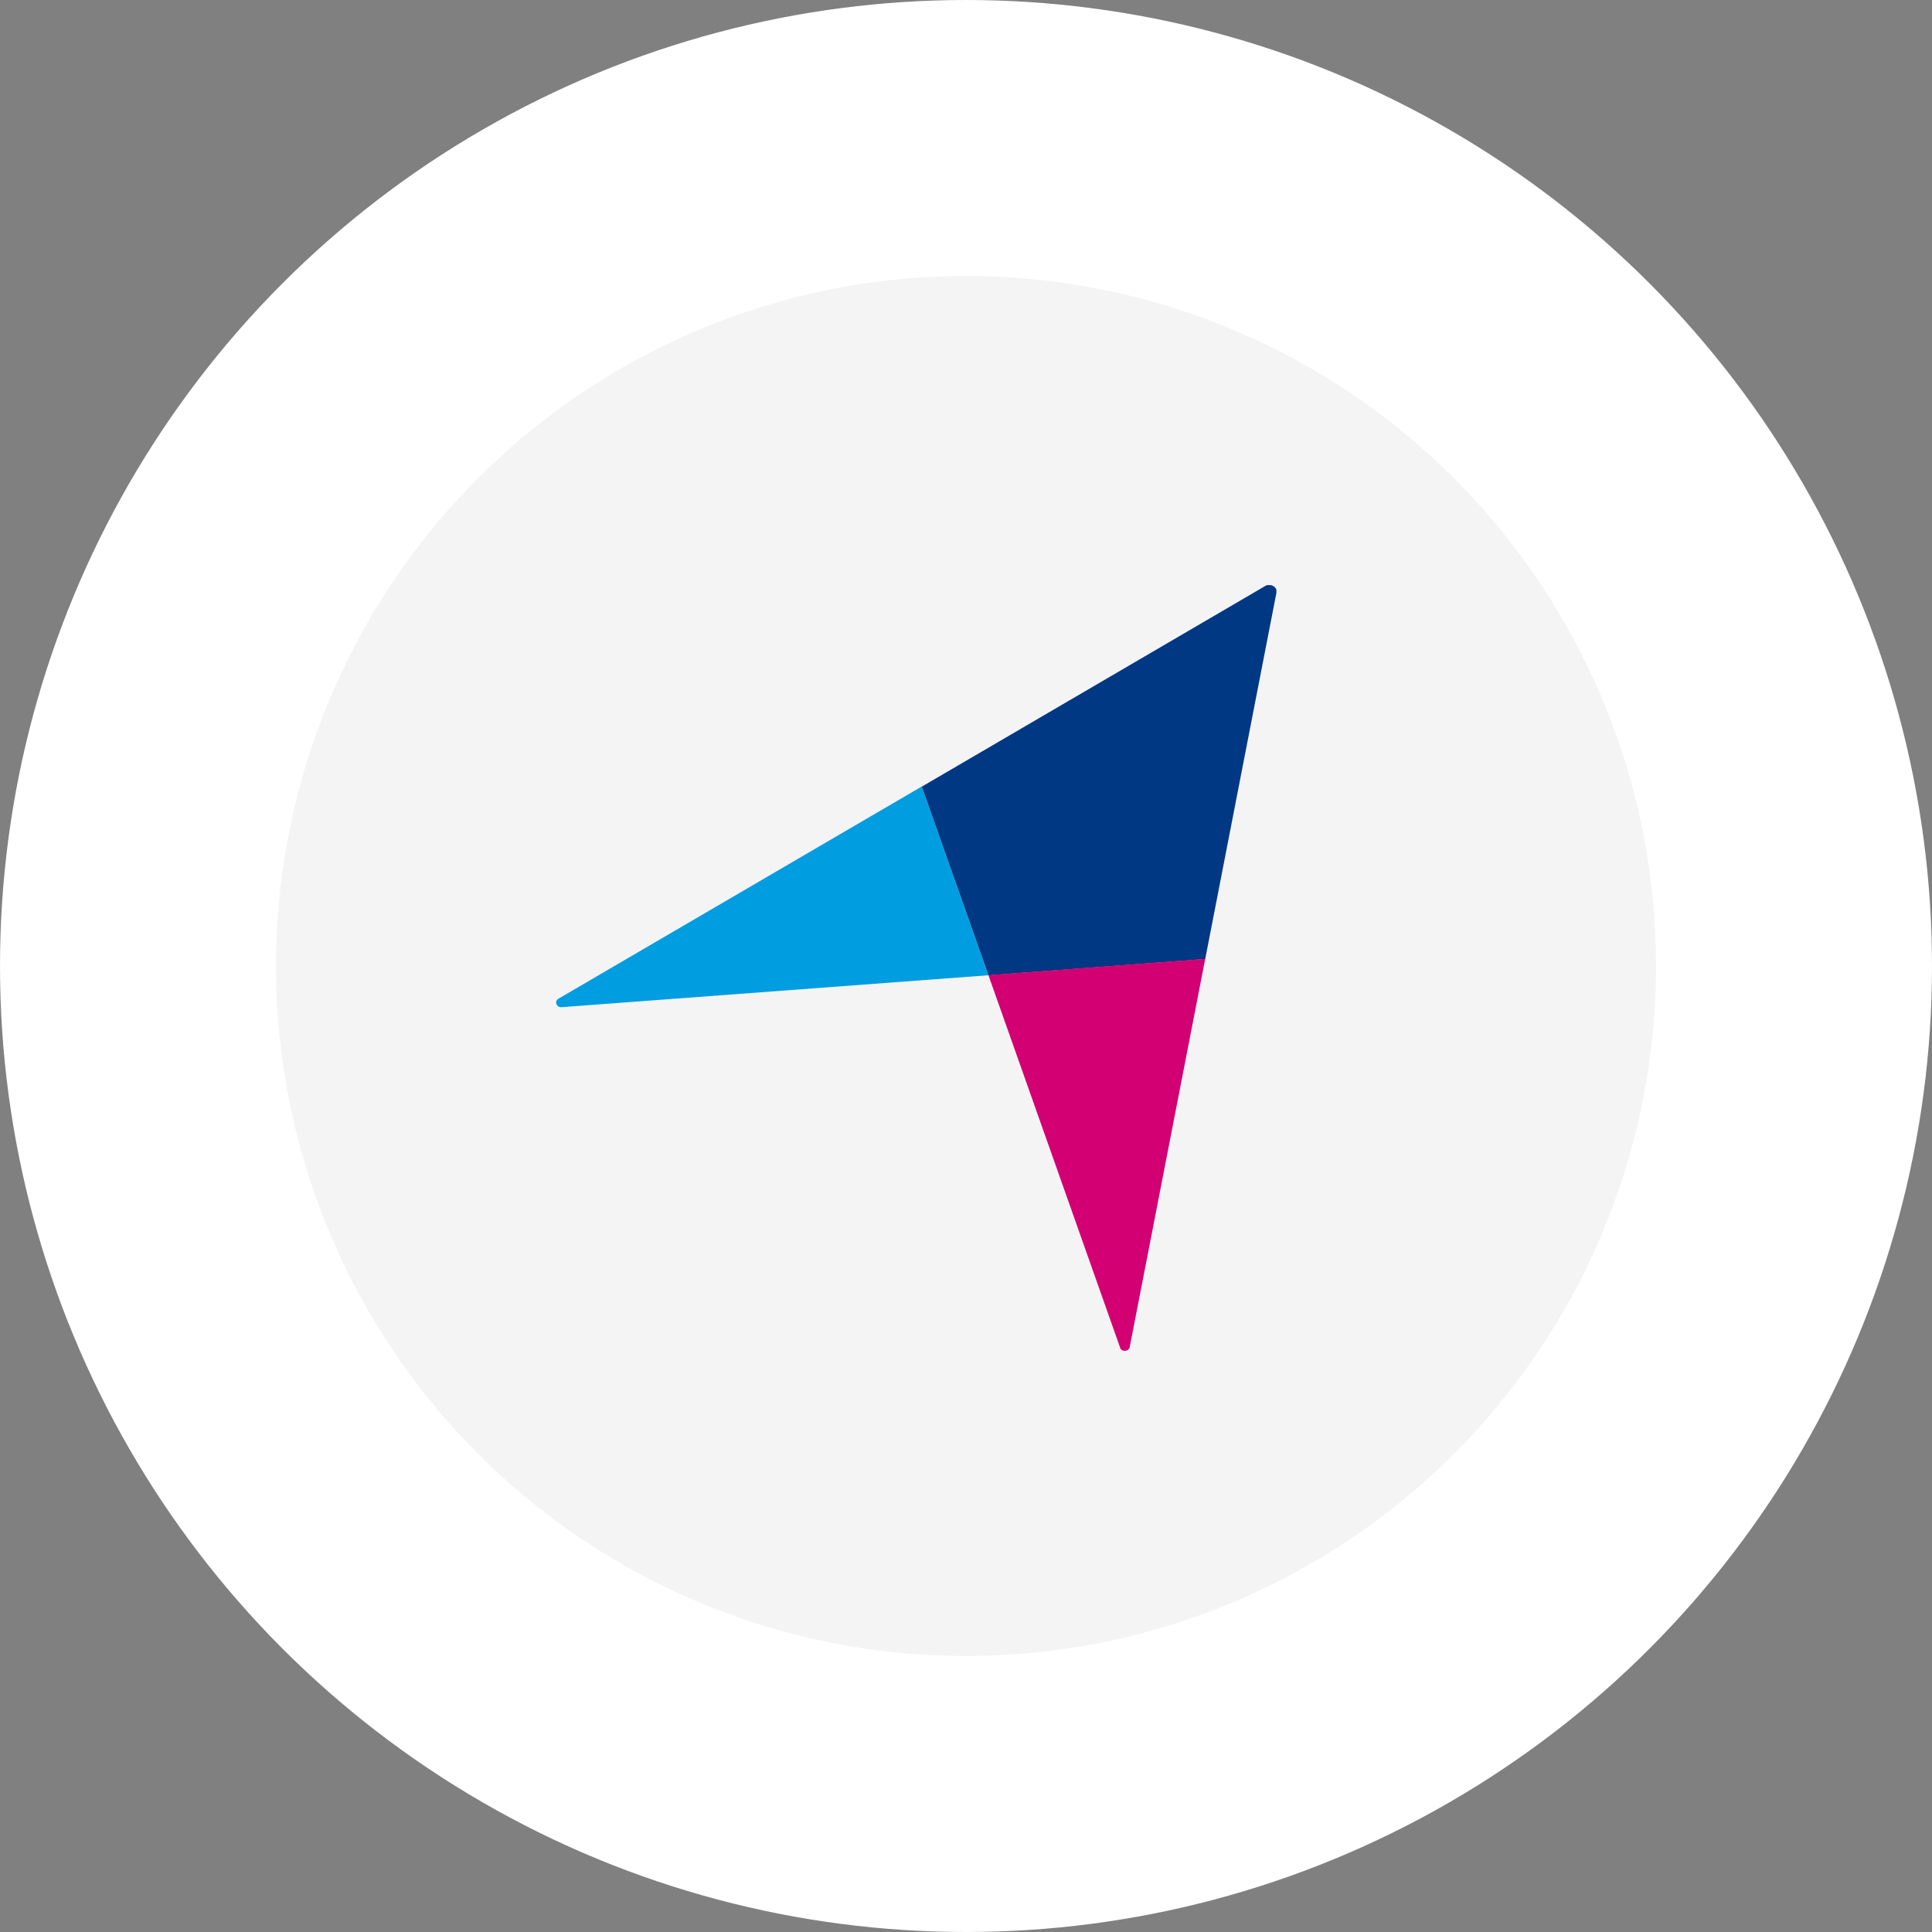
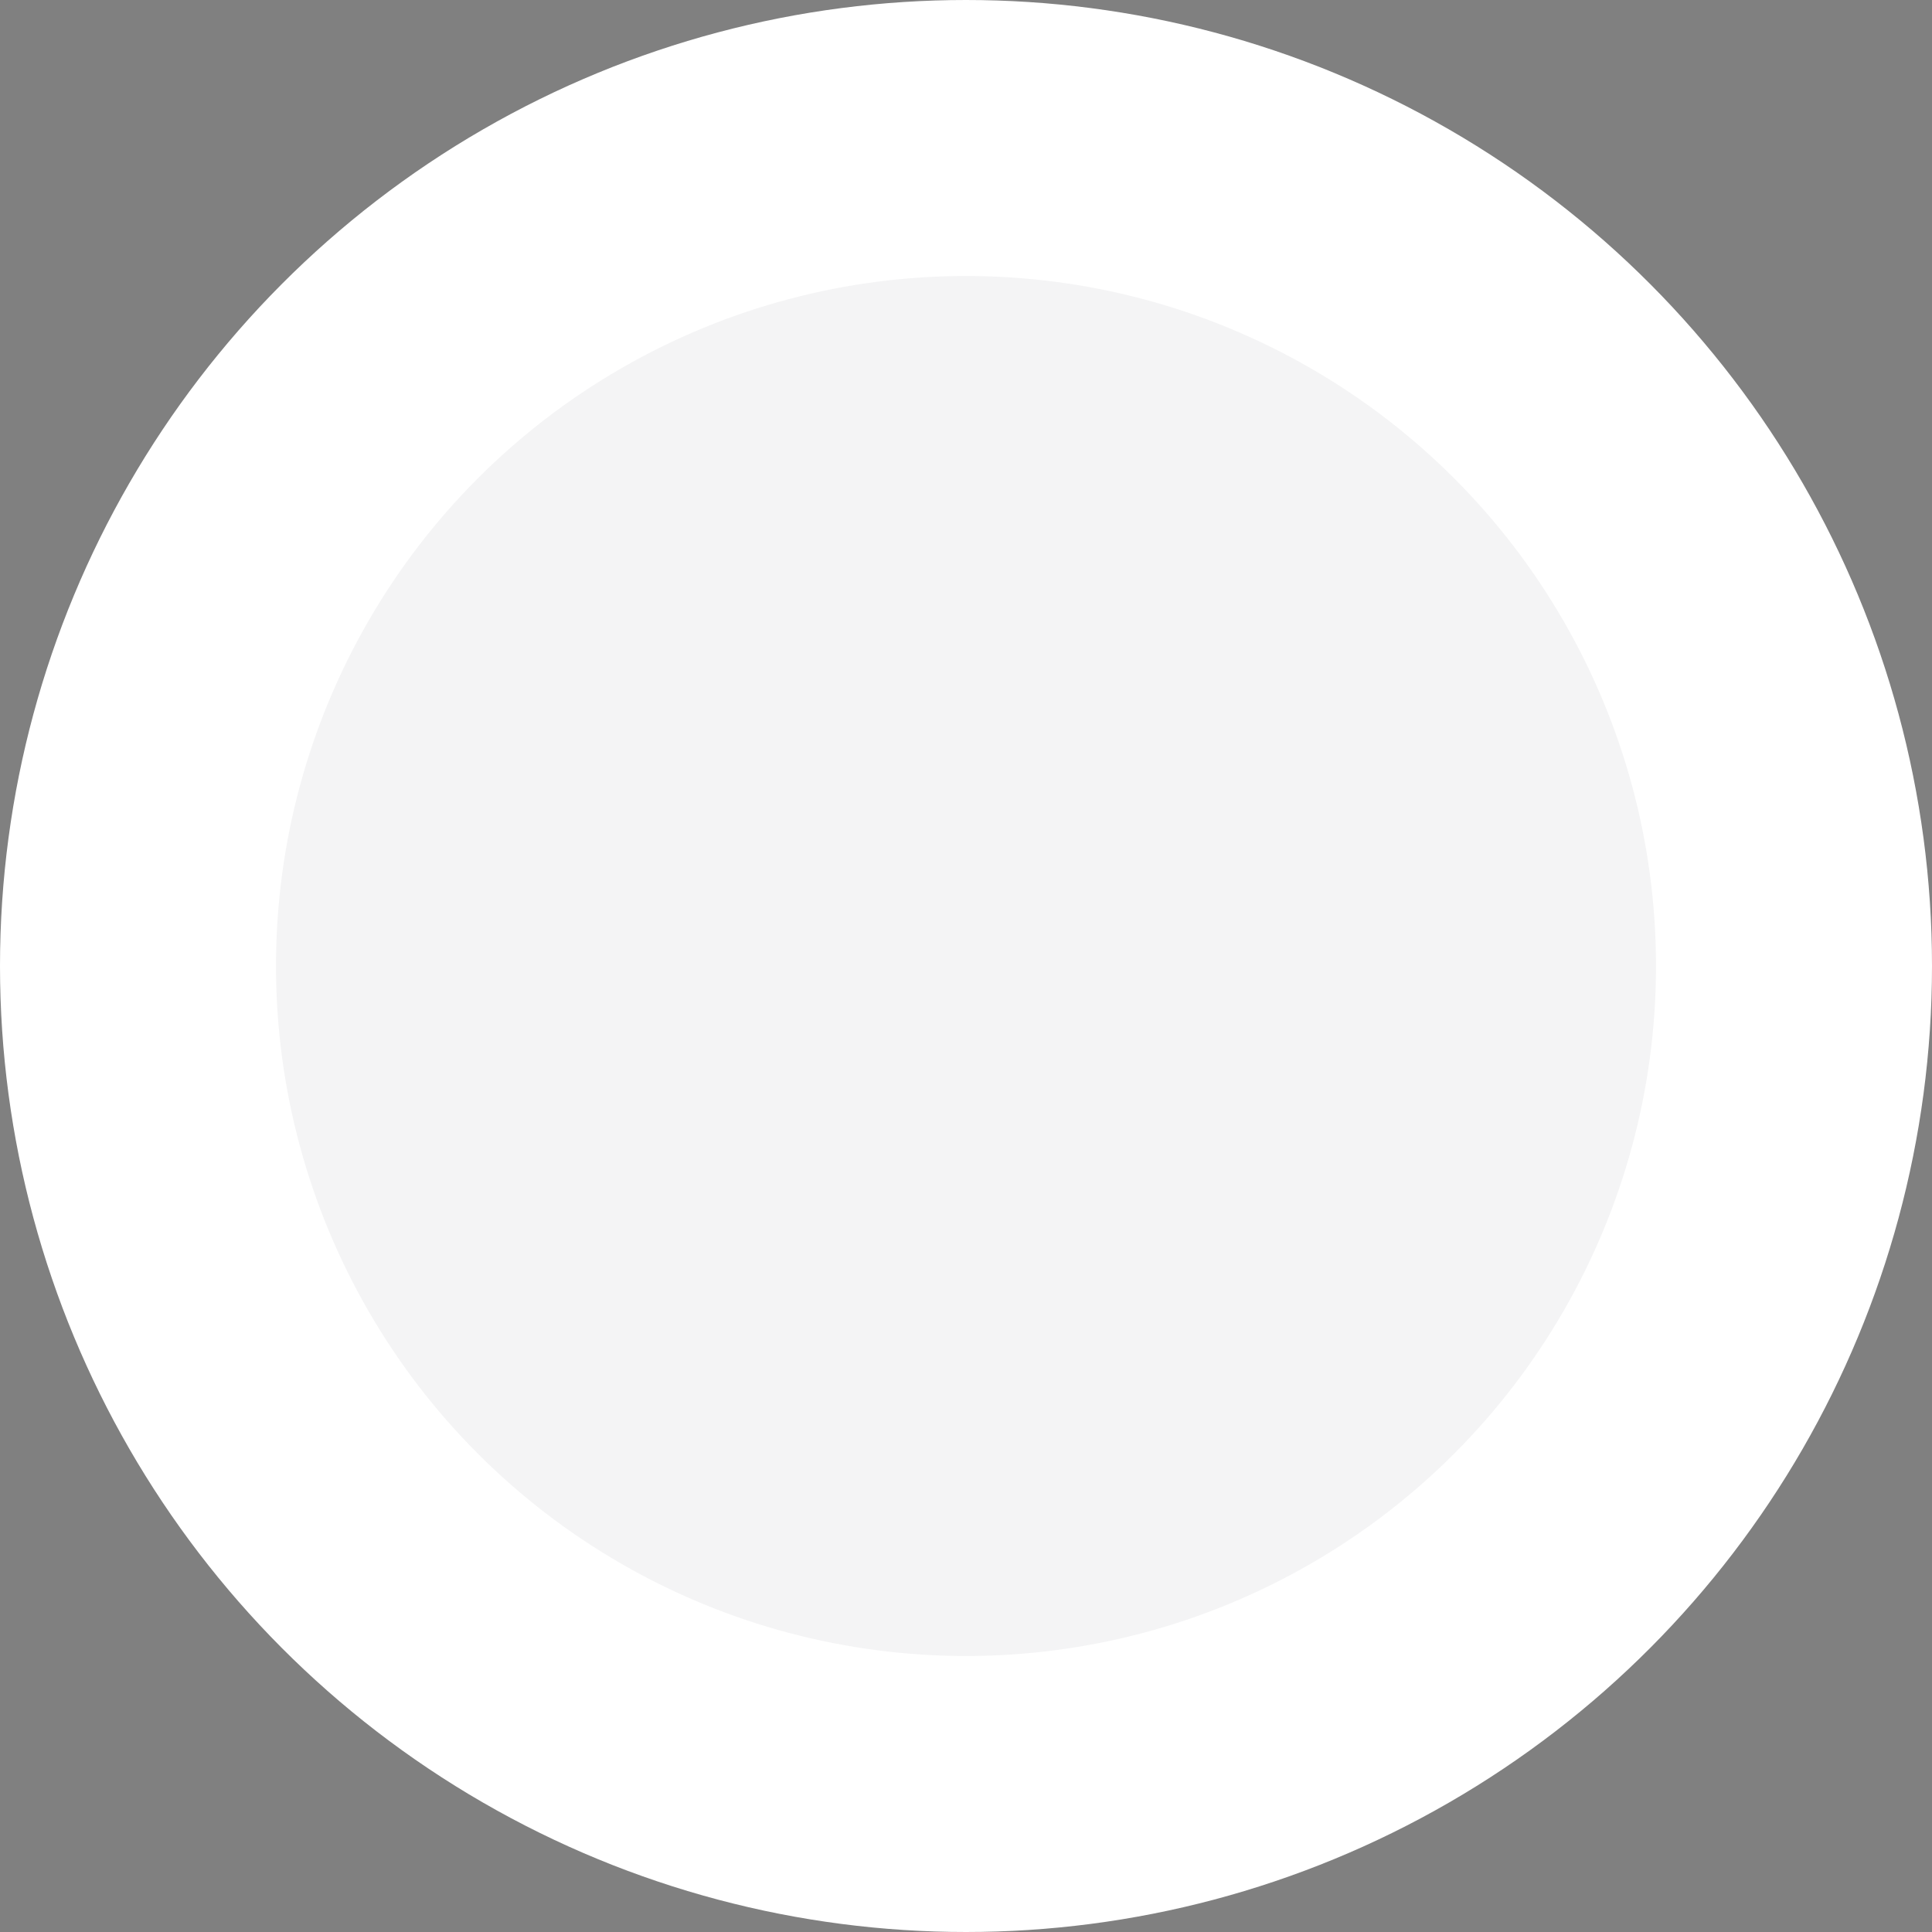
<svg xmlns="http://www.w3.org/2000/svg" width="70" height="70" viewBox="0 0 70 70" fill="none">
  <rect x="0" y="0" width="70" height="70" fill="#808080" stroke="none" />
  <circle cx="35" cy="35" r="30" fill="#F4F4F5" stroke="white" stroke-width="10" />
-   <path d="M46.246 21.406C46.246 21.406 46.246 21.394 46.246 21.386C46.246 21.382 46.246 21.375 46.246 21.371C46.246 21.363 46.242 21.359 46.238 21.351C46.238 21.348 46.238 21.344 46.234 21.336C46.234 21.328 46.225 21.324 46.221 21.316C46.221 21.316 46.221 21.309 46.213 21.305C46.209 21.297 46.204 21.293 46.196 21.285C46.196 21.285 46.192 21.278 46.188 21.278C46.183 21.274 46.175 21.266 46.171 21.262L46.162 21.254C46.158 21.25 46.15 21.247 46.146 21.243C46.146 21.243 46.137 21.239 46.133 21.235C46.129 21.235 46.12 21.227 46.116 21.227C46.112 21.227 46.108 21.223 46.104 21.219C46.099 21.219 46.091 21.215 46.087 21.212C46.083 21.212 46.074 21.208 46.07 21.204C46.066 21.204 46.058 21.204 46.053 21.204C46.045 21.204 46.041 21.204 46.032 21.2C46.028 21.2 46.02 21.2 46.016 21.2C46.007 21.2 46.003 21.2 45.995 21.2C45.99 21.2 45.982 21.2 45.974 21.2C45.965 21.2 45.961 21.2 45.953 21.2C45.944 21.2 45.94 21.2 45.932 21.2C45.928 21.2 45.919 21.2 45.915 21.2C45.907 21.2 45.902 21.204 45.894 21.208C45.886 21.208 45.881 21.208 45.873 21.215C45.869 21.215 45.865 21.219 45.856 21.223C45.848 21.223 45.84 21.231 45.835 21.235L33.395 28.504L35.811 35.339L43.667 34.749L46.246 21.483C46.246 21.483 46.246 21.472 46.246 21.464C46.246 21.456 46.246 21.452 46.246 21.445C46.246 21.441 46.246 21.433 46.246 21.429C46.246 21.421 46.246 21.413 46.246 21.41V21.406Z" fill="#003883" />
-   <path d="M40.58 48.83C40.639 48.993 40.899 48.977 40.932 48.806L43.667 34.741L35.812 35.331L40.584 48.826L40.58 48.83Z" fill="#D20073" />
-   <path d="M33.396 28.5L35.811 35.335L20.348 36.492C20.159 36.507 20.075 36.278 20.234 36.185L33.396 28.497V28.5Z" fill="#009DE0" />
</svg>